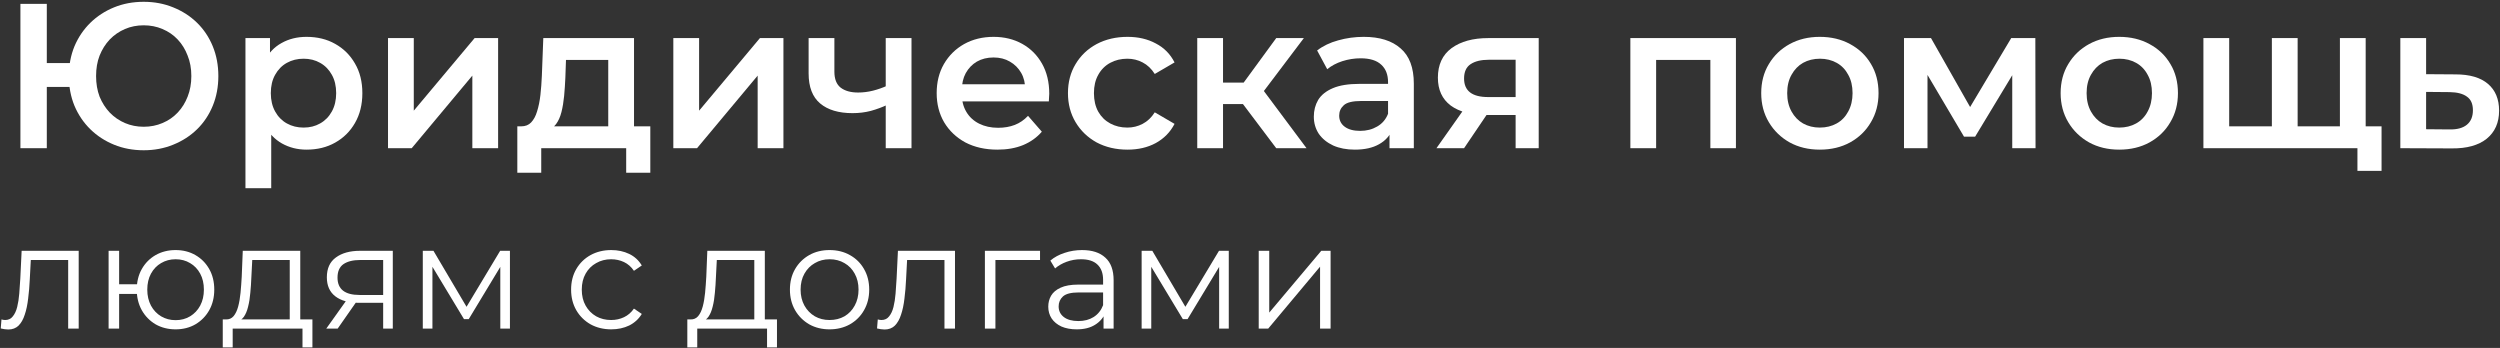
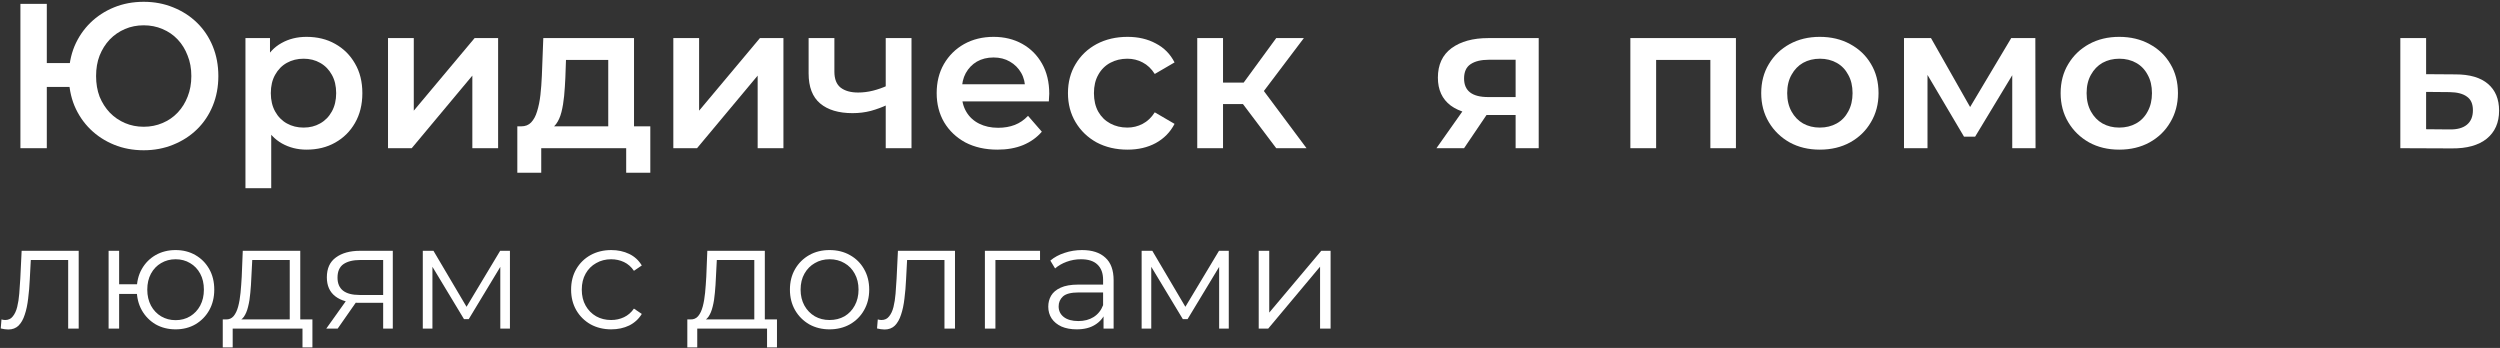
<svg xmlns="http://www.w3.org/2000/svg" width="776" height="108" viewBox="0 0 776 108" fill="none">
  <rect x="0" y="0" width="776" height="108" fill="#333333" stroke="none" />
  <path d="M6.336 46V1.2H14.528V19.568H26.112V26.992H14.528V46H6.336ZM44.608 46.64C41.28 46.64 38.208 46.064 35.392 44.912C32.576 43.76 30.123 42.16 28.032 40.112C25.941 38.064 24.299 35.632 23.104 32.816C21.952 30 21.376 26.928 21.376 23.6C21.376 20.272 21.952 17.2 23.104 14.384C24.299 11.568 25.941 9.136 28.032 7.088C30.123 5.04 32.576 3.44 35.392 2.288C38.208 1.136 41.28 0.56 44.608 0.56C47.893 0.56 50.944 1.136 53.76 2.288C56.619 3.44 59.093 5.04 61.184 7.088C63.275 9.136 64.896 11.568 66.048 14.384C67.2 17.2 67.776 20.272 67.776 23.6C67.776 26.928 67.2 30 66.048 32.816C64.896 35.632 63.275 38.064 61.184 40.112C59.093 42.16 56.619 43.76 53.76 44.912C50.944 46.064 47.893 46.64 44.608 46.64ZM44.608 39.344C46.699 39.344 48.64 38.96 50.432 38.192C52.267 37.424 53.845 36.336 55.168 34.928C56.491 33.52 57.515 31.877 58.24 30C59.008 28.08 59.392 25.947 59.392 23.6C59.392 21.253 59.008 19.141 58.24 17.264C57.515 15.344 56.491 13.68 55.168 12.272C53.845 10.864 52.267 9.776 50.432 9.008C48.64 8.24 46.699 7.856 44.608 7.856C42.517 7.856 40.576 8.24 38.784 9.008C36.992 9.776 35.413 10.864 34.048 12.272C32.725 13.68 31.68 15.344 30.912 17.264C30.187 19.141 29.824 21.253 29.824 23.6C29.824 25.947 30.187 28.08 30.912 30C31.68 31.877 32.725 33.52 34.048 34.928C35.413 36.336 36.992 37.424 38.784 38.192C40.576 38.96 42.517 39.344 44.608 39.344Z" fill="white" />
  <path d="M95.132 46.448C92.359 46.448 89.82 45.808 87.516 44.528C85.255 43.248 83.442 41.328 82.076 38.768C80.754 36.165 80.093 32.88 80.093 28.912C80.093 24.901 80.733 21.616 82.013 19.056C83.335 16.496 85.127 14.597 87.388 13.36C89.65 12.08 92.231 11.44 95.132 11.44C98.503 11.44 101.468 12.165 104.028 13.616C106.631 15.067 108.679 17.093 110.172 19.696C111.708 22.299 112.476 25.371 112.476 28.912C112.476 32.453 111.708 35.547 110.172 38.192C108.679 40.795 106.631 42.821 104.028 44.272C101.468 45.723 98.503 46.448 95.132 46.448ZM76.189 58.416V11.824H83.805V19.888L83.549 28.976L84.189 38.064V58.416H76.189ZM94.237 39.6C96.156 39.6 97.863 39.173 99.356 38.32C100.892 37.467 102.108 36.229 103.004 34.608C103.9 32.987 104.348 31.088 104.348 28.912C104.348 26.693 103.9 24.795 103.004 23.216C102.108 21.595 100.892 20.357 99.356 19.504C97.863 18.651 96.156 18.224 94.237 18.224C92.317 18.224 90.588 18.651 89.052 19.504C87.516 20.357 86.3 21.595 85.404 23.216C84.508 24.795 84.061 26.693 84.061 28.912C84.061 31.088 84.508 32.987 85.404 34.608C86.3 36.229 87.516 37.467 89.052 38.32C90.588 39.173 92.317 39.6 94.237 39.6Z" fill="white" />
  <path d="M120.438 46V11.824H128.438V34.352L147.318 11.824H154.614V46H146.614V23.472L127.798 46H120.438Z" fill="white" />
  <path d="M188.8 42.288V18.608H175.68L175.488 24.112C175.403 26.075 175.275 27.973 175.104 29.808C174.933 31.6 174.656 33.264 174.272 34.8C173.888 36.293 173.333 37.531 172.608 38.512C171.883 39.493 170.923 40.133 169.728 40.432L161.792 39.216C163.072 39.216 164.096 38.811 164.864 38C165.675 37.147 166.293 35.995 166.72 34.544C167.189 33.051 167.531 31.365 167.744 29.488C167.957 27.568 168.107 25.584 168.192 23.536L168.64 11.824H196.8V42.288H188.8ZM160.576 53.616V39.216H201.856V53.616H194.368V46H168V53.616H160.576Z" fill="white" />
  <path d="M209.001 46V11.824H217.001V34.352L235.881 11.824H243.177V46H235.177V23.472L216.361 46H209.001Z" fill="white" />
  <path d="M275.506 32.496C273.885 33.264 272.157 33.904 270.322 34.416C268.53 34.885 266.632 35.12 264.626 35.12C260.317 35.12 256.968 34.117 254.578 32.112C252.189 30.107 250.994 26.992 250.994 22.768V11.824H258.994V22.256C258.994 24.517 259.634 26.16 260.914 27.184C262.237 28.208 264.05 28.72 266.354 28.72C267.89 28.72 269.426 28.528 270.962 28.144C272.498 27.76 274.013 27.227 275.506 26.544V32.496ZM274.93 46V11.824H282.93V46H274.93Z" fill="white" />
  <path d="M309.624 46.448C305.827 46.448 302.499 45.701 299.64 44.208C296.824 42.672 294.627 40.581 293.048 37.936C291.512 35.291 290.744 32.283 290.744 28.912C290.744 25.499 291.491 22.491 292.984 19.888C294.52 17.243 296.611 15.173 299.256 13.68C301.944 12.187 304.995 11.44 308.408 11.44C311.736 11.44 314.702 12.165 317.304 13.616C319.907 15.067 321.955 17.115 323.448 19.76C324.942 22.405 325.688 25.52 325.688 29.104C325.688 29.445 325.667 29.829 325.624 30.256C325.624 30.683 325.603 31.088 325.56 31.472H297.08V26.16H321.336L318.2 27.824C318.243 25.861 317.838 24.133 316.984 22.64C316.131 21.147 314.958 19.973 313.464 19.12C312.014 18.267 310.328 17.84 308.408 17.84C306.446 17.84 304.718 18.267 303.224 19.12C301.774 19.973 300.622 21.168 299.768 22.704C298.958 24.197 298.552 25.968 298.552 28.016V29.296C298.552 31.344 299.022 33.157 299.96 34.736C300.899 36.315 302.222 37.531 303.928 38.384C305.635 39.237 307.598 39.664 309.816 39.664C311.736 39.664 313.464 39.365 315 38.768C316.536 38.171 317.902 37.232 319.096 35.952L323.384 40.88C321.848 42.672 319.907 44.059 317.56 45.04C315.256 45.979 312.611 46.448 309.624 46.448Z" fill="white" />
  <path d="M349.99 46.448C346.406 46.448 343.206 45.701 340.39 44.208C337.617 42.672 335.441 40.581 333.862 37.936C332.284 35.291 331.494 32.283 331.494 28.912C331.494 25.499 332.284 22.491 333.862 19.888C335.441 17.243 337.617 15.173 340.39 13.68C343.206 12.187 346.406 11.44 349.99 11.44C353.318 11.44 356.241 12.123 358.758 13.488C361.318 14.811 363.26 16.773 364.582 19.376L358.438 22.96C357.414 21.339 356.156 20.144 354.662 19.376C353.212 18.608 351.633 18.224 349.926 18.224C347.964 18.224 346.193 18.651 344.614 19.504C343.036 20.357 341.798 21.595 340.902 23.216C340.006 24.795 339.558 26.693 339.558 28.912C339.558 31.131 340.006 33.051 340.902 34.672C341.798 36.251 343.036 37.467 344.614 38.32C346.193 39.173 347.964 39.6 349.926 39.6C351.633 39.6 353.212 39.216 354.662 38.448C356.156 37.68 357.414 36.485 358.438 34.864L364.582 38.448C363.26 41.008 361.318 42.992 358.758 44.4C356.241 45.765 353.318 46.448 349.99 46.448Z" fill="white" />
  <path d="M396.138 46L383.786 29.616L390.314 25.584L405.546 46H396.138ZM371.626 46V11.824H379.626V46H371.626ZM377.258 32.304V25.648H388.842V32.304H377.258ZM391.082 29.872L383.594 28.976L396.138 11.824H404.714L391.082 29.872Z" fill="white" />
-   <path d="M431.299 46V39.088L430.851 37.616V25.52C430.851 23.173 430.147 21.36 428.739 20.08C427.331 18.757 425.198 18.096 422.339 18.096C420.419 18.096 418.521 18.395 416.643 18.992C414.809 19.589 413.251 20.421 411.971 21.488L408.835 15.664C410.67 14.256 412.846 13.211 415.363 12.528C417.923 11.803 420.569 11.44 423.299 11.44C428.249 11.44 432.067 12.635 434.755 15.024C437.486 17.371 438.851 21.019 438.851 25.968V46H431.299ZM420.547 46.448C417.987 46.448 415.747 46.021 413.827 45.168C411.907 44.272 410.414 43.056 409.347 41.52C408.323 39.941 407.811 38.171 407.811 36.208C407.811 34.288 408.259 32.56 409.155 31.024C410.094 29.488 411.609 28.272 413.699 27.376C415.79 26.48 418.563 26.032 422.019 26.032H431.939V31.344H422.595C419.865 31.344 418.03 31.792 417.091 32.688C416.153 33.541 415.683 34.608 415.683 35.888C415.683 37.339 416.259 38.491 417.411 39.344C418.563 40.197 420.163 40.624 422.211 40.624C424.174 40.624 425.923 40.176 427.459 39.28C429.038 38.384 430.169 37.061 430.851 35.312L432.195 40.112C431.427 42.117 430.041 43.675 428.035 44.784C426.073 45.893 423.577 46.448 420.547 46.448Z" fill="white" />
  <path d="M470.447 46V34.352L471.599 35.696H461.359C456.666 35.696 452.975 34.715 450.287 32.752C447.642 30.747 446.319 27.867 446.319 24.112C446.319 20.101 447.727 17.051 450.543 14.96C453.402 12.869 457.199 11.824 461.935 11.824H477.615V46H470.447ZM445.871 46L455.087 32.944H463.279L454.447 46H445.871ZM470.447 31.792V16.432L471.599 18.544H462.191C459.716 18.544 457.796 19.013 456.431 19.952C455.108 20.848 454.447 22.32 454.447 24.368C454.447 28.208 456.943 30.128 461.935 30.128H471.599L470.447 31.792Z" fill="white" />
  <path d="M506.063 46V11.824H538.831V46H530.896V16.752L532.752 18.608H512.207L514.063 16.752V46H506.063Z" fill="white" />
  <path d="M564.858 46.448C561.359 46.448 558.245 45.701 555.514 44.208C552.783 42.672 550.629 40.581 549.05 37.936C547.471 35.291 546.682 32.283 546.682 28.912C546.682 25.499 547.471 22.491 549.05 19.888C550.629 17.243 552.783 15.173 555.514 13.68C558.245 12.187 561.359 11.44 564.858 11.44C568.399 11.44 571.535 12.187 574.266 13.68C577.039 15.173 579.194 17.221 580.73 19.824C582.309 22.427 583.098 25.456 583.098 28.912C583.098 32.283 582.309 35.291 580.73 37.936C579.194 40.581 577.039 42.672 574.266 44.208C571.535 45.701 568.399 46.448 564.858 46.448ZM564.858 39.6C566.821 39.6 568.57 39.173 570.106 38.32C571.642 37.467 572.837 36.229 573.69 34.608C574.586 32.987 575.034 31.088 575.034 28.912C575.034 26.693 574.586 24.795 573.69 23.216C572.837 21.595 571.642 20.357 570.106 19.504C568.57 18.651 566.842 18.224 564.922 18.224C562.959 18.224 561.21 18.651 559.674 19.504C558.181 20.357 556.986 21.595 556.09 23.216C555.194 24.795 554.746 26.693 554.746 28.912C554.746 31.088 555.194 32.987 556.09 34.608C556.986 36.229 558.181 37.467 559.674 38.32C561.21 39.173 562.938 39.6 564.858 39.6Z" fill="white" />
  <path d="M591.001 46V11.824H599.385L613.145 36.08H609.817L624.281 11.824H631.769L631.833 46H624.601V20.4L625.881 21.232L613.081 42.416H609.625L596.761 20.656L598.297 20.272V46H591.001Z" fill="white" />
  <path d="M657.796 46.448C654.297 46.448 651.182 45.701 648.451 44.208C645.721 42.672 643.566 40.581 641.987 37.936C640.409 35.291 639.62 32.283 639.62 28.912C639.62 25.499 640.409 22.491 641.987 19.888C643.566 17.243 645.721 15.173 648.451 13.68C651.182 12.187 654.297 11.44 657.796 11.44C661.337 11.44 664.473 12.187 667.203 13.68C669.977 15.173 672.131 17.221 673.667 19.824C675.246 22.427 676.036 25.456 676.036 28.912C676.036 32.283 675.246 35.291 673.667 37.936C672.131 40.581 669.977 42.672 667.203 44.208C664.473 45.701 661.337 46.448 657.796 46.448ZM657.796 39.6C659.758 39.6 661.508 39.173 663.044 38.32C664.58 37.467 665.774 36.229 666.628 34.608C667.524 32.987 667.971 31.088 667.971 28.912C667.971 26.693 667.524 24.795 666.628 23.216C665.774 21.595 664.58 20.357 663.044 19.504C661.508 18.651 659.779 18.224 657.859 18.224C655.897 18.224 654.148 18.651 652.612 19.504C651.118 20.357 649.924 21.595 649.028 23.216C648.132 24.795 647.683 26.693 647.683 28.912C647.683 31.088 648.132 32.987 649.028 34.608C649.924 36.229 651.118 37.467 652.612 38.32C654.148 39.173 655.876 39.6 657.796 39.6Z" fill="white" />
-   <path d="M706.914 39.216L705.187 41.136V11.824H713.187V41.136L711.266 39.216H728.162L726.307 41.136V11.824H734.307V46H683.938V11.824H691.938V41.136L690.083 39.216H706.914ZM731.747 53.04V44.016L733.602 46H726.05V39.216H739.234V53.04H731.747Z" fill="white" />
  <path d="M762.216 23.088C766.61 23.088 769.959 24.069 772.263 26.032C774.567 27.995 775.719 30.768 775.719 34.352C775.719 38.064 774.44 40.965 771.88 43.056C769.32 45.104 765.714 46.107 761.063 46.064L745.063 46V11.824H753.063V23.024L762.216 23.088ZM760.359 40.176C762.706 40.219 764.498 39.728 765.735 38.704C766.973 37.68 767.591 36.187 767.591 34.224C767.591 32.261 766.973 30.853 765.735 30C764.541 29.104 762.749 28.635 760.359 28.592L753.063 28.528V40.112L760.359 40.176Z" fill="white" />
  <path d="M0.23 101.954L0.46 99.148C0.675 99.179 0.874 99.225 1.058 99.286C1.273 99.317 1.457 99.332 1.61 99.332C2.591 99.332 3.373 98.964 3.956 98.228C4.569 97.492 5.029 96.511 5.336 95.284C5.643 94.057 5.857 92.677 5.98 91.144C6.103 89.58 6.21 88.016 6.302 86.452L6.716 77.85H24.426V102H21.16V79.736L21.988 80.702H8.832L9.614 79.69L9.246 86.682C9.154 88.767 8.985 90.761 8.74 92.662C8.525 94.563 8.173 96.235 7.682 97.676C7.222 99.117 6.578 100.252 5.75 101.08C4.922 101.877 3.864 102.276 2.576 102.276C2.208 102.276 1.825 102.245 1.426 102.184C1.058 102.123 0.659 102.046 0.23 101.954Z" fill="white" />
  <path d="M33.71 102V77.85H36.976V88.246H44.336V91.236H36.976V102H33.71ZM54.502 102.23C52.202 102.23 50.132 101.709 48.292 100.666C46.483 99.593 45.057 98.136 44.014 96.296C42.972 94.425 42.45 92.294 42.45 89.902C42.45 87.479 42.972 85.348 44.014 83.508C45.057 81.668 46.483 80.227 48.292 79.184C50.132 78.141 52.202 77.62 54.502 77.62C56.802 77.62 58.857 78.141 60.666 79.184C62.476 80.227 63.902 81.668 64.944 83.508C65.987 85.348 66.508 87.479 66.508 89.902C66.508 92.294 65.987 94.425 64.944 96.296C63.902 98.136 62.476 99.593 60.666 100.666C58.857 101.709 56.802 102.23 54.502 102.23ZM54.502 99.378C56.189 99.378 57.692 98.979 59.01 98.182C60.329 97.385 61.372 96.281 62.138 94.87C62.905 93.429 63.288 91.773 63.288 89.902C63.288 88.001 62.905 86.345 62.138 84.934C61.372 83.523 60.329 82.435 59.01 81.668C57.692 80.871 56.189 80.472 54.502 80.472C52.846 80.472 51.344 80.871 49.994 81.668C48.676 82.435 47.633 83.523 46.866 84.934C46.1 86.345 45.716 88.001 45.716 89.902C45.716 91.773 46.1 93.429 46.866 94.87C47.633 96.281 48.676 97.385 49.994 98.182C51.344 98.979 52.846 99.378 54.502 99.378Z" fill="white" />
  <path d="M89.936 100.436V80.702H78.298L78.022 86.084C77.961 87.709 77.854 89.304 77.7 90.868C77.578 92.432 77.348 93.873 77.01 95.192C76.704 96.48 76.259 97.538 75.676 98.366C75.094 99.163 74.342 99.623 73.422 99.746L70.156 99.148C71.107 99.179 71.889 98.841 72.502 98.136C73.116 97.4 73.591 96.403 73.928 95.146C74.266 93.889 74.511 92.463 74.664 90.868C74.818 89.243 74.94 87.587 75.032 85.9L75.354 77.85H93.202V100.436H89.936ZM69.144 107.842V99.148H96.974V107.842H93.892V102H72.226V107.842H69.144Z" fill="white" />
  <path d="M118.933 102V93.306L119.531 93.996H111.343C108.246 93.996 105.823 93.321 104.075 91.972C102.327 90.623 101.453 88.66 101.453 86.084C101.453 83.324 102.389 81.269 104.259 79.92C106.13 78.54 108.629 77.85 111.757 77.85H121.923V102H118.933ZM101.269 102L107.893 92.708H111.297L104.811 102H101.269ZM118.933 92.34V79.736L119.531 80.702H111.849C109.611 80.702 107.863 81.131 106.605 81.99C105.379 82.849 104.765 84.244 104.765 86.176C104.765 89.764 107.05 91.558 111.619 91.558H119.531L118.933 92.34Z" fill="white" />
  <path d="M131.236 102V77.85H134.548L145.496 96.388H144.116L155.248 77.85H158.284V102H155.294V81.576L155.892 81.852L145.496 99.056H144.024L133.536 81.668L134.226 81.53V102H131.236Z" fill="white" />
  <path d="M189.737 102.23C187.345 102.23 185.198 101.709 183.297 100.666C181.426 99.593 179.954 98.136 178.881 96.296C177.807 94.425 177.271 92.294 177.271 89.902C177.271 87.479 177.807 85.348 178.881 83.508C179.954 81.668 181.426 80.227 183.297 79.184C185.198 78.141 187.345 77.62 189.737 77.62C191.791 77.62 193.647 78.019 195.303 78.816C196.959 79.613 198.262 80.809 199.213 82.404L196.775 84.06C195.947 82.833 194.919 81.929 193.693 81.346C192.466 80.763 191.132 80.472 189.691 80.472C187.973 80.472 186.425 80.871 185.045 81.668C183.665 82.435 182.576 83.523 181.779 84.934C180.981 86.345 180.583 88.001 180.583 89.902C180.583 91.803 180.981 93.459 181.779 94.87C182.576 96.281 183.665 97.385 185.045 98.182C186.425 98.949 187.973 99.332 189.691 99.332C191.132 99.332 192.466 99.041 193.693 98.458C194.919 97.875 195.947 96.986 196.775 95.79L199.213 97.446C198.262 99.01 196.959 100.206 195.303 101.034C193.647 101.831 191.791 102.23 189.737 102.23Z" fill="white" />
  <path d="M234.136 100.436V80.702H222.498L222.222 86.084C222.16 87.709 222.053 89.304 221.9 90.868C221.777 92.432 221.547 93.873 221.21 95.192C220.903 96.48 220.458 97.538 219.876 98.366C219.293 99.163 218.542 99.623 217.622 99.746L214.356 99.148C215.306 99.179 216.088 98.841 216.702 98.136C217.315 97.4 217.79 96.403 218.128 95.146C218.465 93.889 218.71 92.463 218.864 90.868C219.017 89.243 219.14 87.587 219.232 85.9L219.554 77.85H237.402V100.436H234.136ZM213.344 107.842V99.148H241.174V107.842H238.092V102H216.426V107.842H213.344Z" fill="white" />
  <path d="M257.475 102.23C255.144 102.23 253.043 101.709 251.173 100.666C249.333 99.593 247.876 98.136 246.803 96.296C245.729 94.425 245.193 92.294 245.193 89.902C245.193 87.479 245.729 85.348 246.803 83.508C247.876 81.668 249.333 80.227 251.173 79.184C253.013 78.141 255.113 77.62 257.475 77.62C259.867 77.62 261.983 78.141 263.823 79.184C265.693 80.227 267.15 81.668 268.193 83.508C269.266 85.348 269.803 87.479 269.803 89.902C269.803 92.294 269.266 94.425 268.193 96.296C267.15 98.136 265.693 99.593 263.823 100.666C261.952 101.709 259.836 102.23 257.475 102.23ZM257.475 99.332C259.223 99.332 260.771 98.949 262.121 98.182C263.47 97.385 264.528 96.281 265.295 94.87C266.092 93.429 266.491 91.773 266.491 89.902C266.491 88.001 266.092 86.345 265.295 84.934C264.528 83.523 263.47 82.435 262.121 81.668C260.771 80.871 259.238 80.472 257.521 80.472C255.803 80.472 254.27 80.871 252.921 81.668C251.571 82.435 250.498 83.523 249.701 84.934C248.903 86.345 248.505 88.001 248.505 89.902C248.505 91.773 248.903 93.429 249.701 94.87C250.498 96.281 251.571 97.385 252.921 98.182C254.27 98.949 255.788 99.332 257.475 99.332Z" fill="white" />
  <path d="M272.232 101.954L272.462 99.148C272.677 99.179 272.876 99.225 273.06 99.286C273.275 99.317 273.459 99.332 273.612 99.332C274.593 99.332 275.375 98.964 275.958 98.228C276.571 97.492 277.031 96.511 277.338 95.284C277.645 94.057 277.859 92.677 277.982 91.144C278.105 89.58 278.212 88.016 278.304 86.452L278.718 77.85H296.428V102H293.162V79.736L293.99 80.702H280.834L281.616 79.69L281.248 86.682C281.156 88.767 280.987 90.761 280.742 92.662C280.527 94.563 280.175 96.235 279.684 97.676C279.224 99.117 278.58 100.252 277.752 101.08C276.924 101.877 275.866 102.276 274.578 102.276C274.21 102.276 273.827 102.245 273.428 102.184C273.06 102.123 272.661 102.046 272.232 101.954Z" fill="white" />
  <path d="M305.712 102V77.85H322.824V80.702H308.15L308.978 79.874V102H305.712Z" fill="white" />
  <path d="M342.54 102V96.664L342.402 95.79V86.866C342.402 84.811 341.82 83.232 340.654 82.128C339.52 81.024 337.818 80.472 335.548 80.472C333.984 80.472 332.497 80.733 331.086 81.254C329.676 81.775 328.48 82.465 327.498 83.324L326.026 80.886C327.253 79.843 328.725 79.046 330.442 78.494C332.16 77.911 333.969 77.62 335.87 77.62C338.998 77.62 341.406 78.402 343.092 79.966C344.81 81.499 345.668 83.845 345.668 87.004V102H342.54ZM334.214 102.23C332.405 102.23 330.826 101.939 329.476 101.356C328.158 100.743 327.146 99.915 326.44 98.872C325.735 97.799 325.382 96.572 325.382 95.192C325.382 93.935 325.674 92.8 326.256 91.788C326.87 90.745 327.851 89.917 329.2 89.304C330.58 88.66 332.42 88.338 334.72 88.338H343.046V90.776H334.812C332.482 90.776 330.856 91.19 329.936 92.018C329.047 92.846 328.602 93.873 328.602 95.1C328.602 96.48 329.139 97.584 330.212 98.412C331.286 99.24 332.788 99.654 334.72 99.654C336.56 99.654 338.14 99.24 339.458 98.412C340.808 97.553 341.789 96.327 342.402 94.732L343.138 96.986C342.525 98.581 341.452 99.853 339.918 100.804C338.416 101.755 336.514 102.23 334.214 102.23Z" fill="white" />
  <path d="M354.363 102V77.85H357.675L368.623 96.388H367.243L378.375 77.85H381.411V102H378.421V81.576L379.019 81.852L368.623 99.056H367.151L356.663 81.668L357.353 81.53V102H354.363Z" fill="white" />
  <path d="M390.705 102V77.85H393.971V97.032L410.117 77.85H413.015V102H409.749V82.772L393.649 102H390.705Z" fill="white" />
</svg>